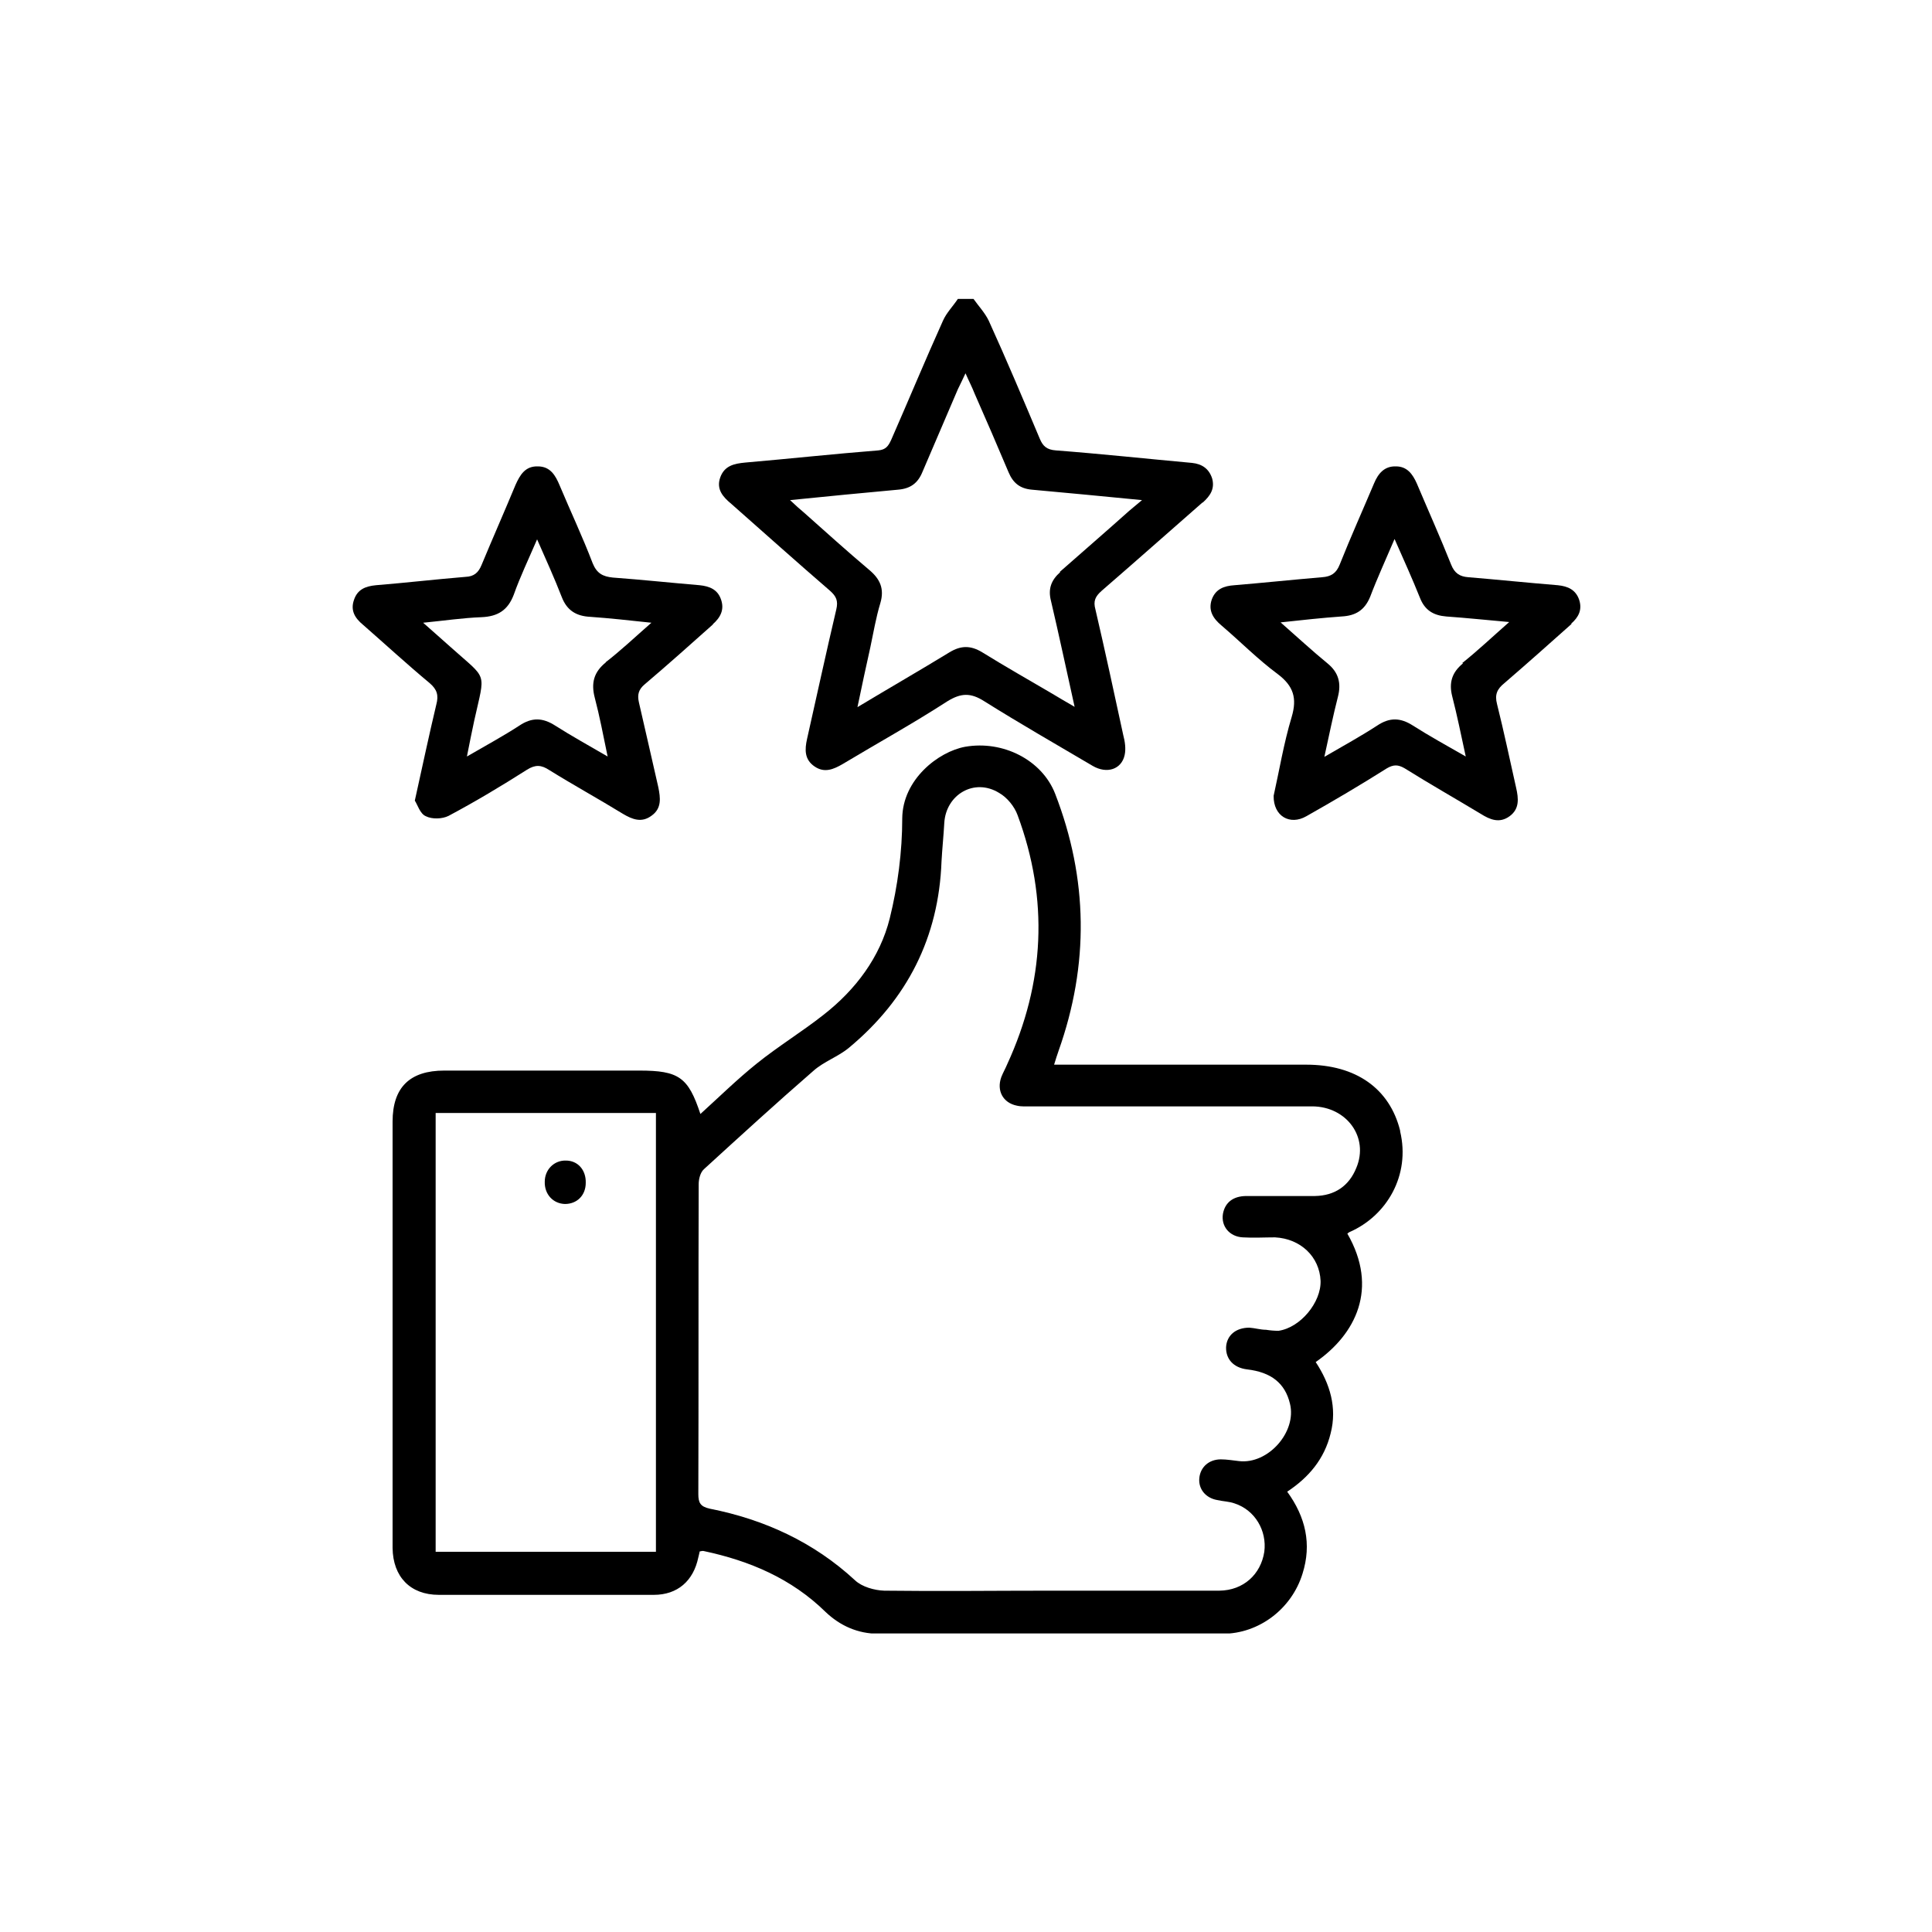
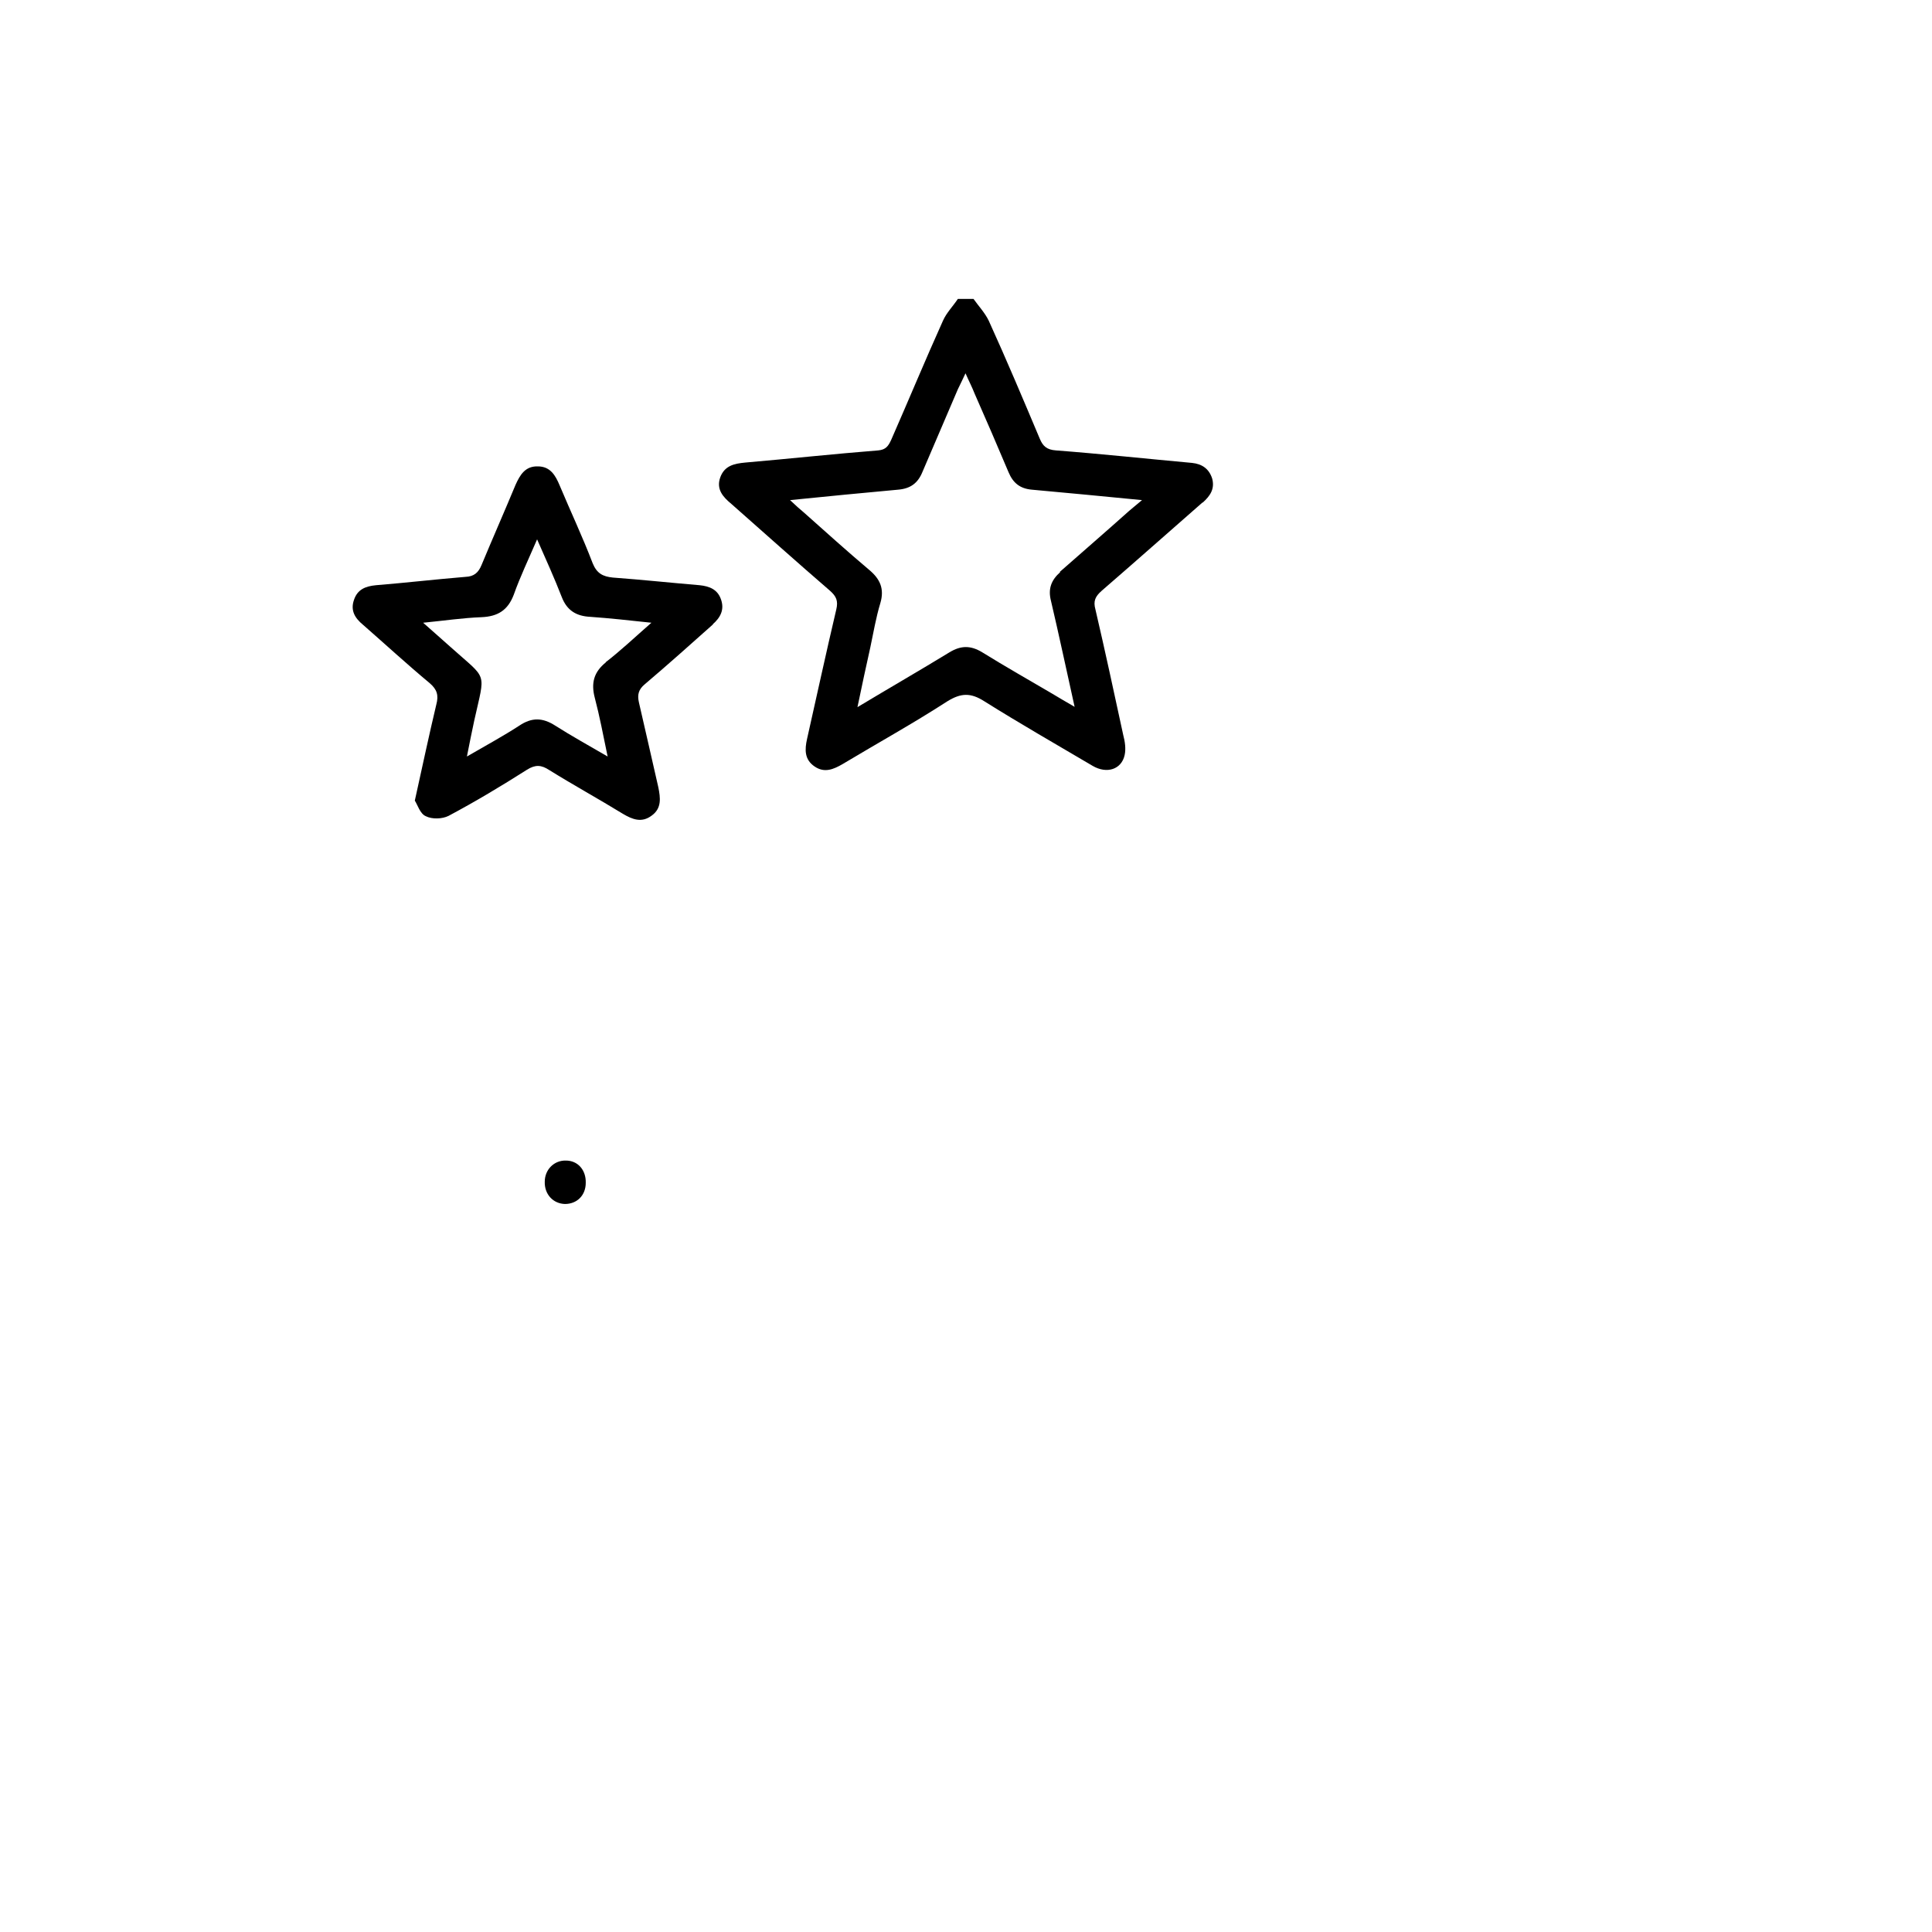
<svg xmlns="http://www.w3.org/2000/svg" width="55" height="55" viewBox="0 0 55 55" fill="none">
  <g clip-path="url(#clip0_6341_8341)">
    <path d="M34.241 14.306C34.449 14.118 34.588 13.92 34.508 13.623C34.419 13.346 34.222 13.208 33.935 13.178C32.639 13.06 31.353 12.921 30.058 12.822C29.8 12.802 29.692 12.704 29.603 12.496C29.128 11.368 28.653 10.241 28.149 9.133C28.04 8.906 27.862 8.718 27.714 8.51H27.268C27.13 8.718 26.942 8.906 26.843 9.133C26.339 10.251 25.864 11.398 25.369 12.525C25.29 12.694 25.221 12.802 25.003 12.822C23.747 12.921 22.471 13.06 21.215 13.168C20.899 13.198 20.622 13.257 20.503 13.594C20.385 13.93 20.582 14.148 20.82 14.345C21.75 15.166 22.689 16.007 23.629 16.818C23.807 16.976 23.866 17.105 23.807 17.352C23.52 18.569 23.253 19.805 22.976 21.032C22.907 21.338 22.897 21.625 23.194 21.823C23.471 22.011 23.728 21.902 23.985 21.753C24.974 21.16 25.993 20.596 26.972 19.963C27.358 19.726 27.634 19.716 28.02 19.963C29.029 20.596 30.067 21.19 31.106 21.803C31.512 22.04 31.927 21.902 32.016 21.496C32.056 21.318 32.026 21.111 31.976 20.923C31.719 19.736 31.462 18.539 31.185 17.352C31.116 17.105 31.185 16.976 31.363 16.818C32.323 15.987 33.282 15.137 34.231 14.306H34.241ZM30.186 16.284C29.929 16.511 29.83 16.759 29.919 17.105C30.147 18.074 30.354 19.053 30.592 20.122C30.335 19.973 30.147 19.864 29.969 19.756C29.296 19.36 28.614 18.974 27.961 18.569C27.634 18.371 27.358 18.371 27.031 18.569C26.19 19.083 25.33 19.578 24.41 20.131C24.539 19.508 24.657 18.964 24.776 18.43C24.865 18.015 24.934 17.59 25.063 17.164C25.181 16.759 25.053 16.482 24.746 16.225C24.113 15.691 23.5 15.137 22.877 14.583C22.768 14.494 22.659 14.395 22.491 14.237C23.579 14.128 24.578 14.029 25.567 13.94C25.923 13.91 26.131 13.752 26.26 13.435C26.596 12.654 26.932 11.863 27.268 11.082C27.328 10.953 27.397 10.824 27.486 10.627C27.585 10.854 27.674 11.022 27.743 11.2C28.07 11.942 28.396 12.694 28.712 13.445C28.841 13.752 29.039 13.91 29.375 13.94C30.374 14.029 31.383 14.128 32.511 14.237C32.342 14.375 32.243 14.464 32.145 14.543C31.492 15.127 30.829 15.7 30.166 16.284H30.186Z" fill="black" />
-     <path d="M39.859 32.188C39.562 30.991 38.603 30.309 37.188 30.309H30.008C30.057 30.141 30.097 30.032 30.136 29.913C31.007 27.46 30.977 25.017 30.037 22.594C29.662 21.635 28.554 21.071 27.476 21.259C26.714 21.398 25.695 22.189 25.685 23.297C25.685 24.246 25.557 25.225 25.329 26.145C25.052 27.253 24.36 28.173 23.45 28.885C22.837 29.369 22.154 29.785 21.541 30.279C20.987 30.724 20.483 31.219 19.939 31.713C19.593 30.665 19.326 30.477 18.198 30.477H12.649C11.67 30.477 11.176 30.952 11.176 31.931V44.067C11.186 44.888 11.68 45.402 12.491 45.402C14.539 45.402 16.576 45.402 18.614 45.402C19.286 45.402 19.741 45.007 19.88 44.334C19.89 44.285 19.909 44.225 19.919 44.166C19.969 44.156 20.008 44.146 20.038 44.156C21.343 44.433 22.53 44.937 23.5 45.887C23.915 46.282 24.419 46.51 25.013 46.51C28.267 46.52 31.541 46.52 34.805 46.51C35.843 46.51 36.773 45.798 37.08 44.799C37.346 43.958 37.169 43.187 36.644 42.465C37.258 42.059 37.703 41.535 37.881 40.803C38.069 40.071 37.861 39.389 37.455 38.775C38.593 37.984 39.255 36.679 38.355 35.116C38.375 35.116 38.385 35.086 38.415 35.076C39.483 34.611 40.156 33.454 39.859 32.208V32.188ZM18.683 44.176H12.402V31.684H18.673V44.176H18.683ZM37.455 34.048C36.803 34.048 36.14 34.048 35.487 34.048C35.101 34.048 34.874 34.236 34.815 34.552C34.755 34.908 35.002 35.205 35.378 35.225C35.685 35.244 35.992 35.225 36.298 35.225C37.03 35.264 37.564 35.779 37.594 36.461C37.614 37.074 37.02 37.796 36.397 37.885C36.278 37.885 36.16 37.875 36.041 37.856C35.883 37.856 35.724 37.806 35.566 37.796C35.181 37.796 34.923 38.014 34.904 38.35C34.894 38.686 35.111 38.934 35.497 38.983C36.189 39.062 36.585 39.379 36.723 39.962C36.921 40.763 36.1 41.693 35.27 41.594C35.092 41.574 34.923 41.545 34.755 41.545C34.419 41.545 34.172 41.762 34.142 42.079C34.112 42.386 34.32 42.643 34.646 42.702C34.815 42.742 34.992 42.742 35.151 42.801C35.724 42.989 36.071 43.572 35.992 44.176C35.893 44.819 35.398 45.274 34.716 45.283C33.103 45.283 31.501 45.283 29.889 45.283C28.277 45.283 26.754 45.303 25.171 45.283C24.894 45.274 24.538 45.175 24.34 44.987C23.163 43.899 21.759 43.256 20.206 42.949C19.939 42.89 19.88 42.781 19.88 42.534C19.89 39.586 19.88 36.649 19.89 33.711C19.89 33.563 19.939 33.375 20.038 33.286C21.067 32.346 22.105 31.397 23.153 30.487C23.45 30.22 23.866 30.081 24.172 29.824C25.824 28.45 26.724 26.689 26.803 24.523C26.823 24.157 26.862 23.791 26.882 23.425C26.932 22.614 27.743 22.139 28.445 22.574C28.672 22.703 28.88 22.96 28.969 23.207C29.859 25.601 29.741 27.975 28.672 30.299C28.623 30.418 28.554 30.536 28.504 30.665C28.366 31.051 28.554 31.397 28.949 31.476C29.078 31.506 29.216 31.496 29.355 31.496H37.366C38.336 31.506 38.978 32.376 38.612 33.246C38.405 33.761 37.999 34.038 37.435 34.048H37.455Z" fill="black" />
-     <path d="M44.724 17.758C44.942 17.57 45.051 17.352 44.952 17.065C44.853 16.788 44.635 16.689 44.348 16.66C43.498 16.591 42.647 16.502 41.797 16.432C41.559 16.413 41.411 16.323 41.312 16.076C41.005 15.305 40.659 14.533 40.333 13.762C40.214 13.495 40.056 13.277 39.739 13.277C39.413 13.267 39.235 13.475 39.116 13.762C38.79 14.533 38.444 15.305 38.137 16.076C38.038 16.323 37.89 16.413 37.642 16.432C36.812 16.502 35.971 16.591 35.14 16.66C34.843 16.68 34.606 16.769 34.497 17.065C34.388 17.382 34.537 17.609 34.774 17.807C35.308 18.262 35.803 18.767 36.377 19.192C36.822 19.528 36.93 19.874 36.772 20.408C36.545 21.16 36.416 21.951 36.258 22.654C36.248 23.237 36.723 23.504 37.188 23.237C37.959 22.802 38.73 22.347 39.482 21.872C39.67 21.763 39.799 21.763 39.987 21.872C40.699 22.317 41.431 22.733 42.153 23.168C42.42 23.336 42.687 23.445 42.974 23.237C43.26 23.029 43.231 22.733 43.161 22.426C42.983 21.635 42.815 20.834 42.617 20.042C42.548 19.775 42.617 19.617 42.825 19.449C43.468 18.895 44.101 18.331 44.744 17.758H44.724ZM41.648 18.885C41.332 19.142 41.243 19.439 41.342 19.825C41.48 20.359 41.589 20.903 41.727 21.536C41.173 21.219 40.689 20.952 40.224 20.656C39.868 20.428 39.561 20.418 39.205 20.656C38.75 20.952 38.266 21.219 37.702 21.546C37.84 20.913 37.949 20.379 38.088 19.835C38.187 19.449 38.107 19.142 37.791 18.885C37.356 18.529 36.94 18.143 36.456 17.718C37.089 17.649 37.633 17.59 38.187 17.55C38.592 17.53 38.849 17.372 39.007 16.986C39.205 16.462 39.443 15.948 39.7 15.344C39.967 15.948 40.204 16.472 40.422 17.016C40.56 17.372 40.807 17.52 41.173 17.55C41.737 17.59 42.301 17.649 42.964 17.708C42.479 18.134 42.074 18.519 41.628 18.875L41.648 18.885Z" fill="black" />
    <path d="M20.285 17.777C20.512 17.58 20.631 17.352 20.522 17.055C20.424 16.779 20.196 16.689 19.919 16.66C19.098 16.591 18.267 16.502 17.446 16.442C17.16 16.413 16.991 16.323 16.873 16.037C16.586 15.285 16.24 14.553 15.933 13.821C15.814 13.534 15.666 13.277 15.31 13.277C14.954 13.267 14.806 13.515 14.677 13.801C14.361 14.563 14.024 15.325 13.708 16.086C13.619 16.304 13.49 16.413 13.253 16.422C12.402 16.492 11.552 16.591 10.701 16.66C10.404 16.689 10.177 16.779 10.078 17.075C9.969 17.382 10.107 17.599 10.335 17.787C10.968 18.341 11.581 18.905 12.234 19.449C12.442 19.627 12.491 19.795 12.422 20.052C12.214 20.923 12.026 21.813 11.809 22.792C11.888 22.911 11.957 23.168 12.125 23.237C12.303 23.326 12.59 23.316 12.768 23.227C13.53 22.822 14.271 22.377 15.003 21.912C15.241 21.763 15.409 21.773 15.636 21.922C16.319 22.347 17.041 22.743 17.733 23.168C18 23.326 18.267 23.435 18.554 23.217C18.841 23.01 18.801 22.713 18.742 22.416C18.554 21.605 18.376 20.794 18.188 19.993C18.139 19.775 18.178 19.627 18.356 19.479C19.009 18.925 19.662 18.341 20.305 17.768L20.285 17.777ZM17.249 18.855C16.902 19.133 16.823 19.449 16.932 19.864C17.07 20.389 17.169 20.913 17.298 21.536C16.754 21.219 16.269 20.952 15.805 20.656C15.448 20.428 15.142 20.418 14.786 20.656C14.331 20.952 13.856 21.209 13.292 21.536C13.371 21.14 13.431 20.834 13.5 20.517C13.816 19.083 13.896 19.38 12.827 18.42C12.59 18.213 12.353 17.995 12.046 17.728C12.649 17.669 13.174 17.59 13.708 17.57C14.173 17.55 14.459 17.372 14.627 16.927C14.806 16.422 15.043 15.928 15.29 15.354C15.547 15.938 15.785 16.462 15.992 16.996C16.141 17.382 16.408 17.54 16.803 17.56C17.357 17.599 17.901 17.659 18.544 17.728C18.07 18.143 17.674 18.519 17.239 18.855H17.249Z" fill="black" />
    <path d="M16.675 33.672C16.675 34.028 16.428 34.275 16.082 34.275C15.745 34.265 15.498 33.998 15.508 33.642C15.508 33.296 15.775 33.029 16.111 33.039C16.448 33.039 16.685 33.306 16.675 33.672Z" fill="black" />
  </g>
  <defs>
    <clipPath id="clip0_6341_8341">
      <rect width="34.964" height="38" fill="white" transform="translate(10.019 8.5)" />
    </clipPath>
  </defs>
</svg>